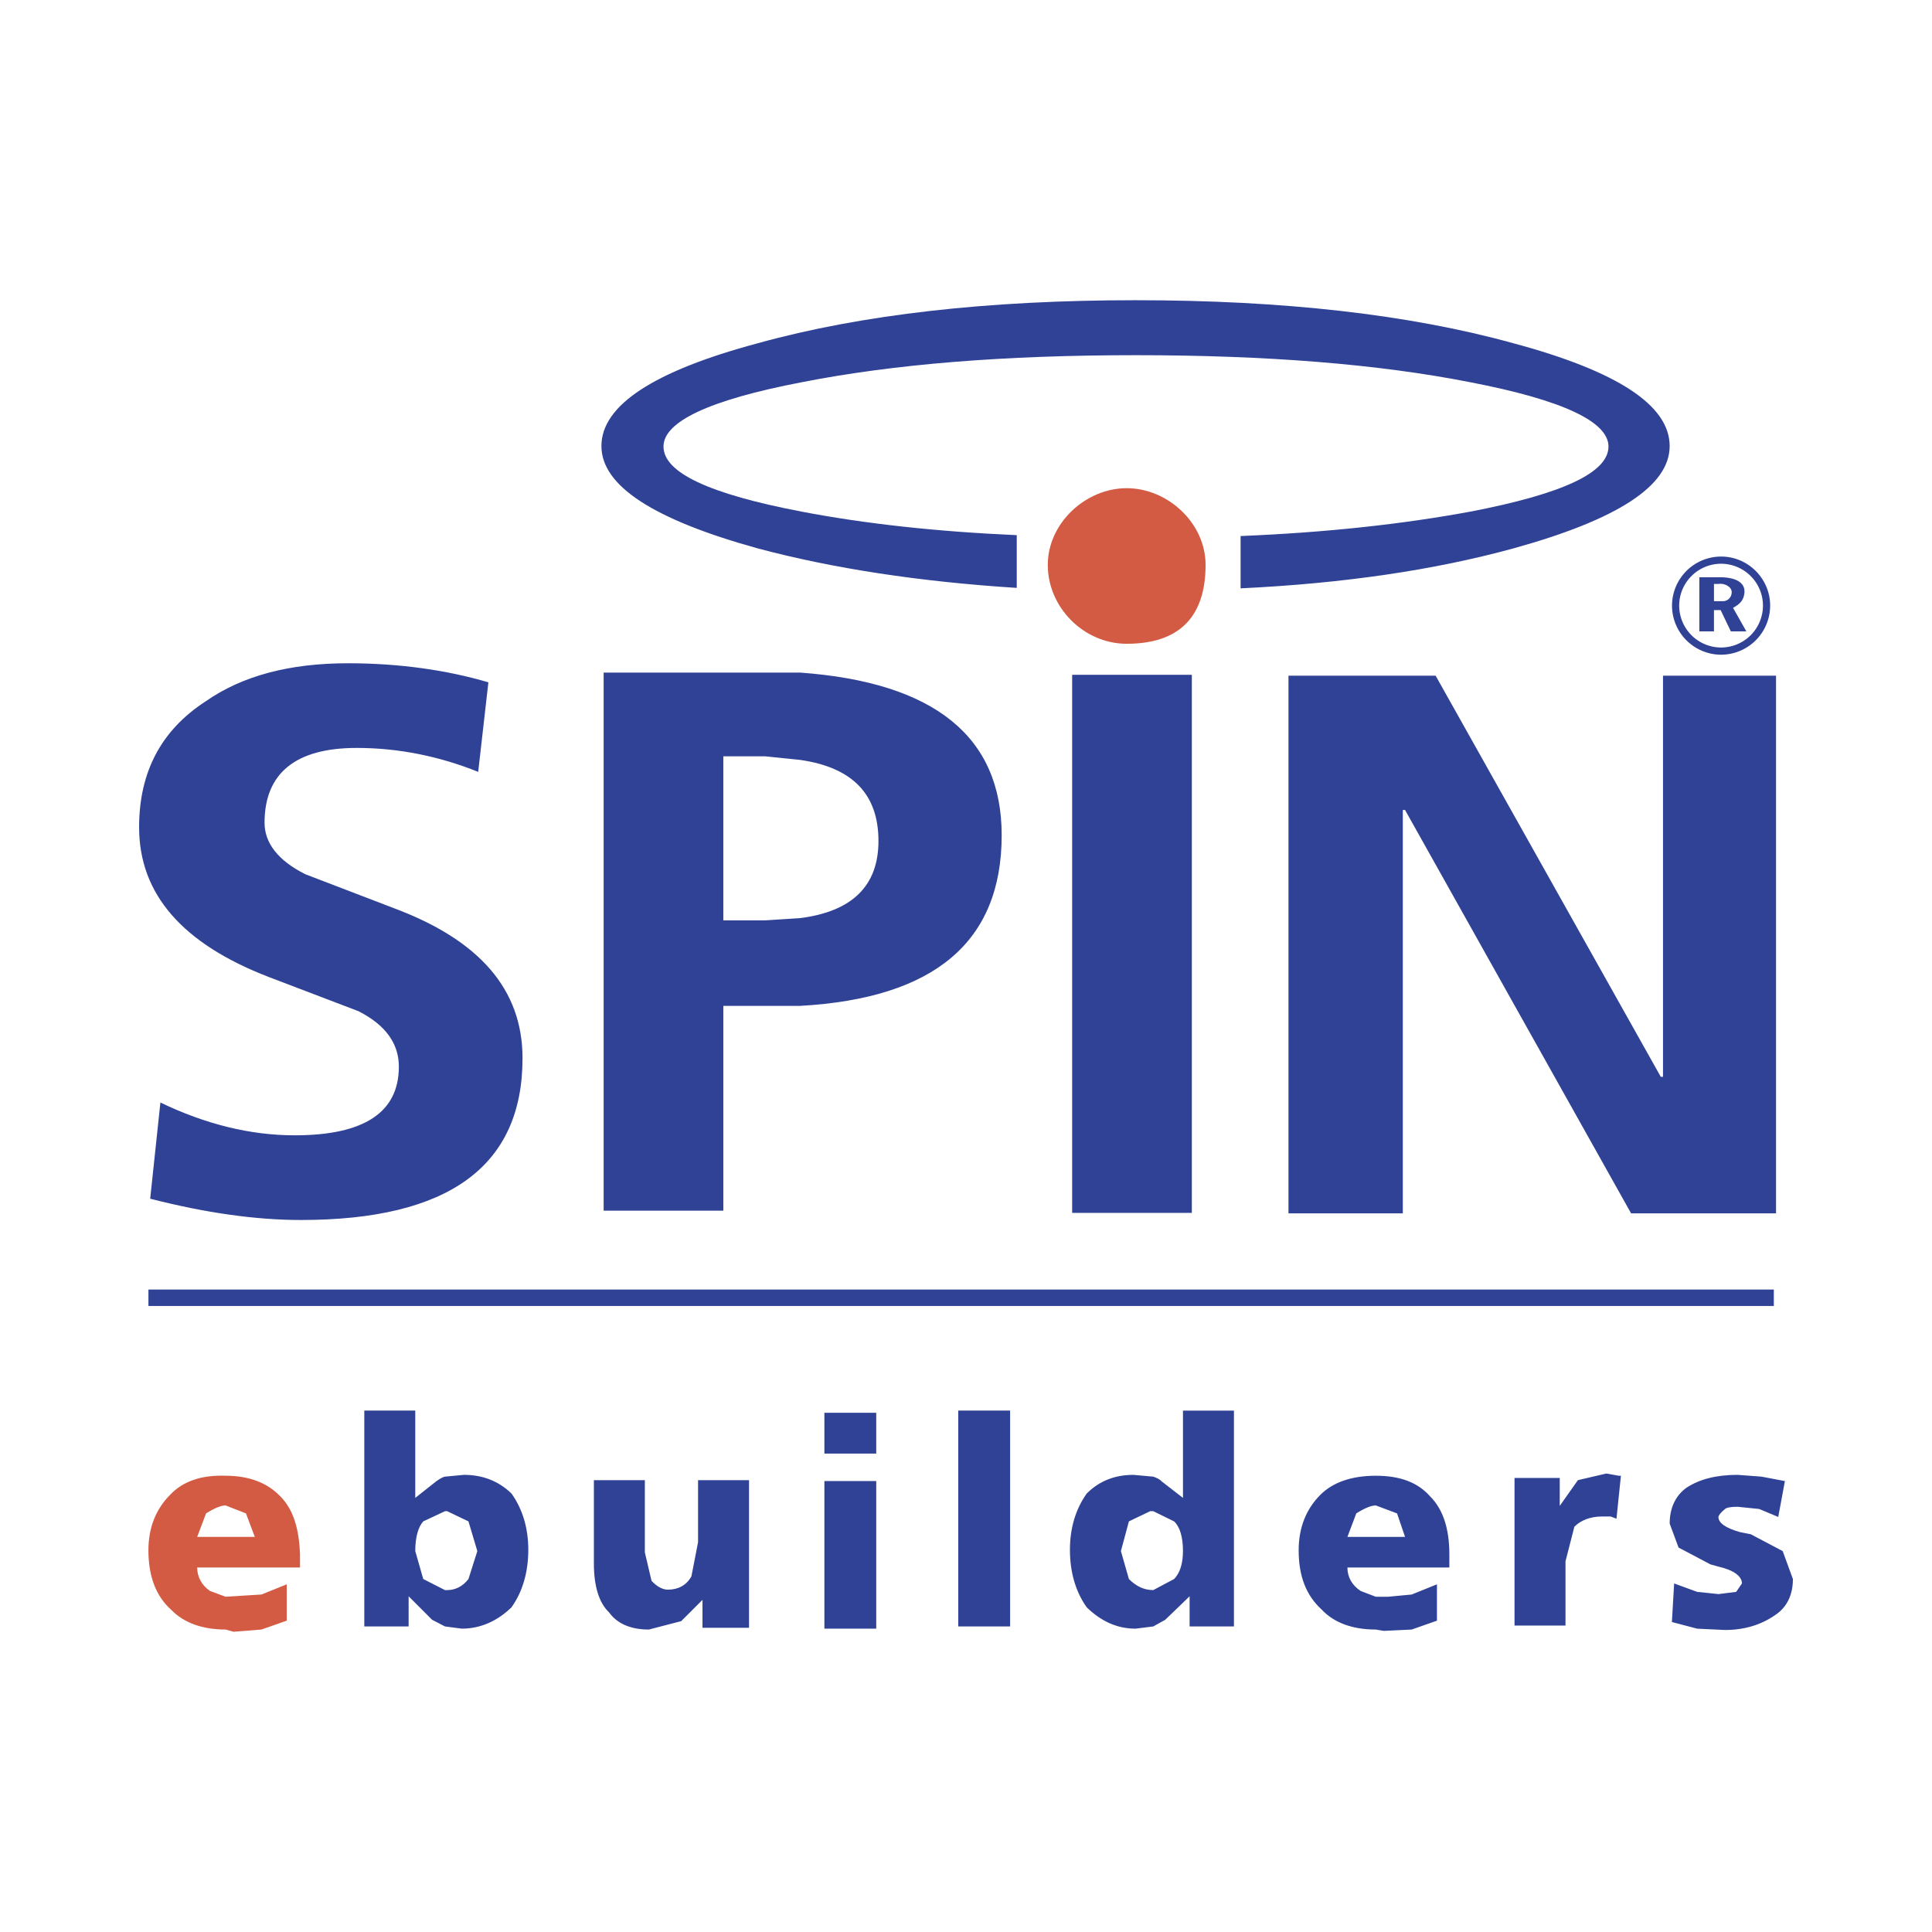
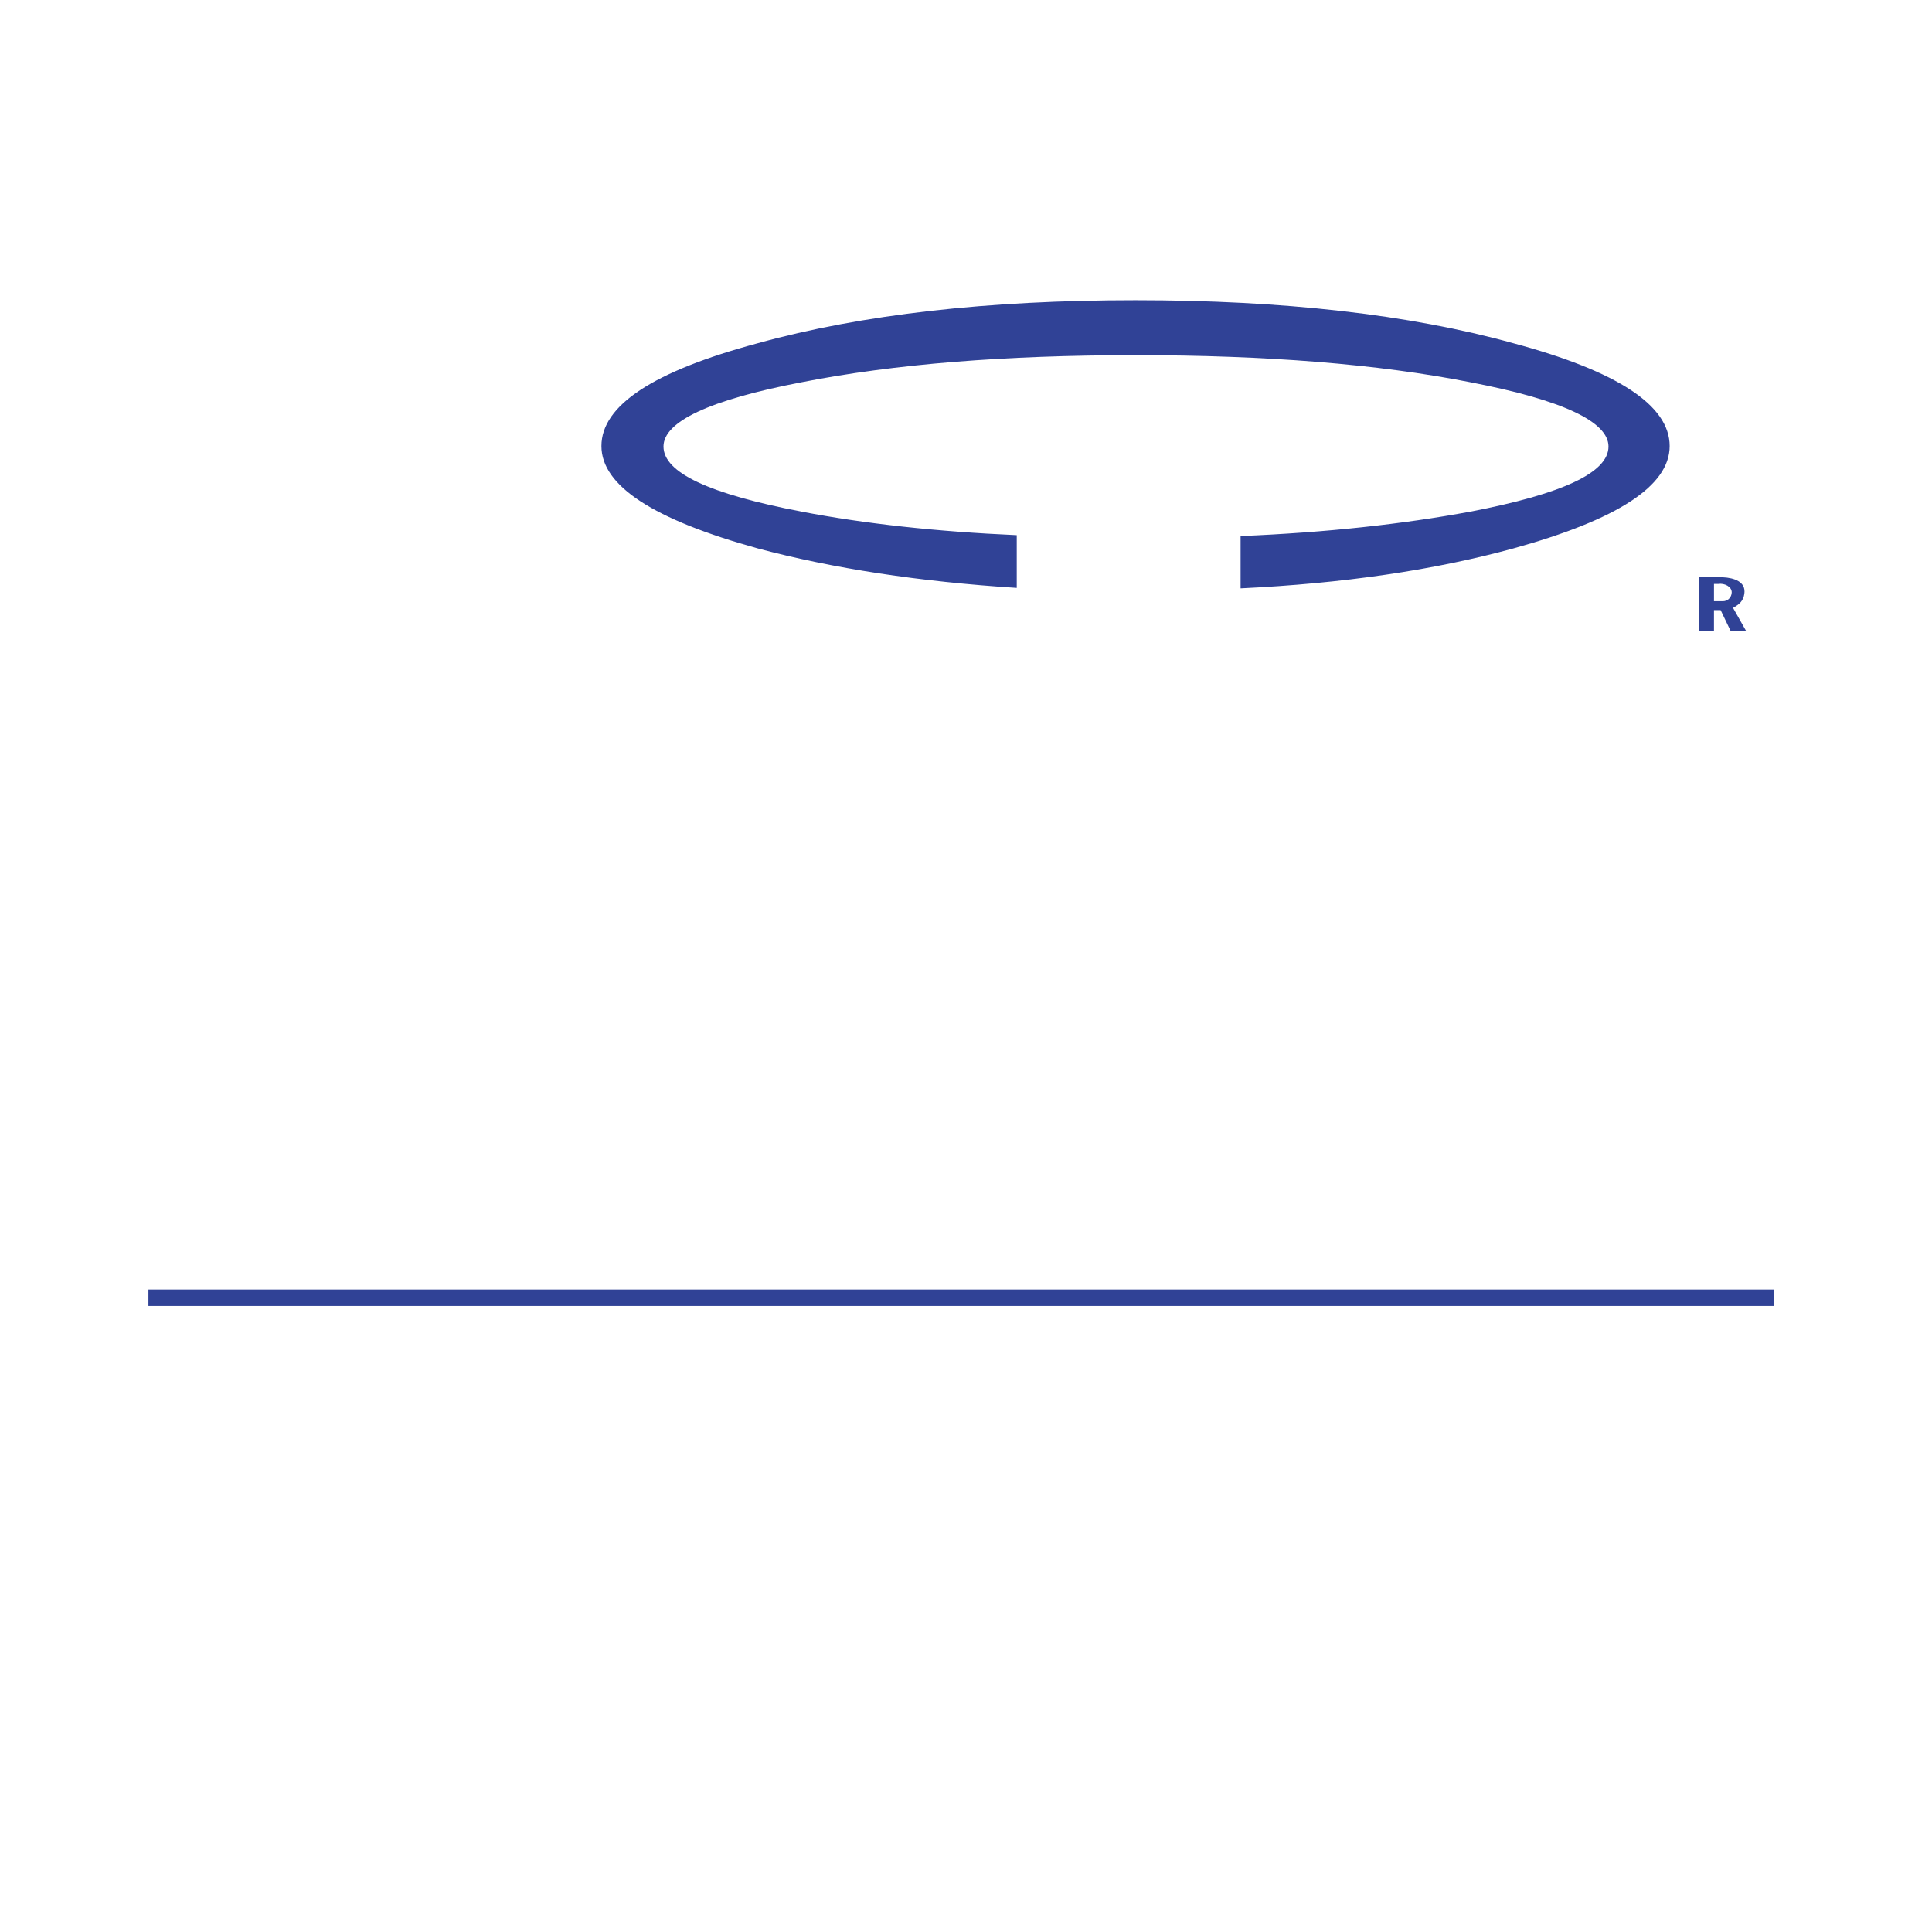
<svg xmlns="http://www.w3.org/2000/svg" width="2500" height="2500" viewBox="0 0 192.756 192.756">
  <g fill-rule="evenodd" clip-rule="evenodd">
-     <path fill="#fff" d="M0 0h192.756v192.756H0V0z" />
-     <path d="M26.395 82.094c0 1.99 1.327 3.759 4.069 5.129l8.888 3.406c8.491 3.184 12.781 8.093 12.781 14.947 0 10.791-7.385 16.143-22.112 16.143-4.51 0-9.508-.709-15.036-2.123l1.018-9.598c4.51 2.168 8.977 3.273 13.399 3.273 6.944 0 10.393-2.299 10.393-6.855 0-2.299-1.328-4.156-4.025-5.527l-8.933-3.406c-8.623-3.316-12.958-8.268-12.958-14.946 0-5.528 2.211-9.685 6.633-12.56 3.671-2.565 8.402-3.803 14.196-3.803 5.086 0 9.818.664 14.019 1.902l-1.017 8.933c-3.847-1.547-7.916-2.388-12.118-2.388-6.101-.001-9.197 2.52-9.197 7.473zM72.166 75.461v16.362h4.201l3.449-.221c5.263-.663 7.828-3.272 7.828-7.695 0-4.644-2.565-7.341-7.828-8.093l-3.449-.354h-4.201v.001zm27.772 7.871c0 10.614-6.677 16.275-20.121 17.025h-7.65v20.432h-11.94V67.103h19.59c13.443.973 20.121 6.412 20.121 16.229zM118.91 67.324h-11.941v53.686h11.941V67.324zM177.195 67.412v53.643h-14.461l-22.552-40.243h-.223v40.243h-11.408V67.412h14.681l22.465 40.022h.221V67.412h11.277zM178.08 147.766l-.664 3.582-1.9-.797-2.168-.221c-.662 0-1.105.088-1.238.221-.441.354-.662.664-.662.797 0 .619.75 1.105 2.121 1.504l1.107.221 3.184 1.68 1.018 2.787c0 1.547-.576 2.83-1.814 3.625-1.414.975-3.096 1.459-4.953 1.459l-2.785-.131-2.521-.664.223-3.848 2.299.84 2.123.221 1.768-.221.576-.84c0-.707-.797-1.326-2.344-1.68l-.797-.221-3.184-1.682-.885-2.389c0-1.547.574-2.785 1.68-3.582 1.283-.84 2.963-1.281 5.086-1.281l2.389.178 2.341.442zM161.719 147.234l-.443 4.289-.574-.221h-.885c-1.105 0-2.078.354-2.742 1.018l-.885 3.449v6.412h-5.086v-14.727h4.512v2.787l1.812-2.566 2.83-.662 1.238.221h.223zM144.604 156.389h-10.172c0 .93.441 1.77 1.326 2.344l1.504.574h1.238l2.344-.221 2.521-1.018v3.627l-2.521.885-2.785.133-.797-.133c-2.299 0-4.156-.664-5.395-1.99-1.549-1.414-2.299-3.316-2.299-5.926 0-2.256.75-4.113 2.166-5.527 1.238-1.238 3.096-1.902 5.527-1.902 2.434 0 4.201.664 5.439 2.078 1.238 1.238 1.902 3.141 1.902 5.75v1.326h.002zm-5.219-5.397l-2.123-.795c-.441 0-1.105.266-1.945.795l-.885 2.346h5.75l-.797-2.346zM123.111 140.734v21.537h-4.424v-3.008l-2.432 2.344-1.193.664-1.77.221c-1.857 0-3.449-.752-4.865-2.123-1.105-1.549-1.68-3.494-1.68-5.75 0-2.166.574-4.068 1.68-5.615 1.238-1.238 2.787-1.857 4.645-1.857l1.99.178c.354.131.664.264.795.441l2.168 1.68v-8.711h5.086v-.001zm-8.049 10.039h-.311l-2.121 1.016-.797 2.963.797 2.787c.75.752 1.547 1.105 2.432 1.105l2.078-1.105c.574-.574.885-1.549.885-2.787 0-1.414-.311-2.432-.885-2.963l-2.078-1.016zM100.779 140.734h-5.175v21.537h5.175v-21.537zM87.422 140.955v4.068h-5.173v-4.068h5.173zm0 21.537h-5.173v-14.727h5.173v14.727zM69.645 147.676h5.086v14.727h-4.644v-2.785l-2.123 2.123-3.228.84c-1.858 0-3.185-.619-3.98-1.725-.973-.93-1.504-2.564-1.504-4.865v-8.314h5.086v7.209l.664 2.83c.531.576 1.105.885 1.636.885 1.017 0 1.858-.441 2.344-1.326l.663-3.404v-6.195zM41.431 140.734v8.711l2.123-1.68c.442-.311.751-.441.84-.441l1.901-.178c1.857 0 3.449.619 4.732 1.857 1.105 1.547 1.681 3.449 1.681 5.615 0 2.256-.575 4.201-1.681 5.75-1.415 1.371-3.096 2.123-4.953 2.123l-1.68-.221-1.283-.664-2.343-2.344v3.008h-4.422v-21.537h5.085v.001zm0 14.018l.796 2.787 2.167 1.105h.221c.795 0 1.547-.354 2.123-1.105l.885-2.787-.885-2.963-2.123-1.016h-.221l-2.167 1.016c-.486.531-.796 1.549-.796 2.963z" fill="#304296" />
-     <path d="M28.031 149.357c1.239 1.281 1.813 3.184 1.901 5.748v1.283H19.673c0 .93.442 1.77 1.282 2.344l1.548.574 3.582-.221 2.521-1.018v3.627l-2.521.885-2.786.221-.796-.221c-2.3 0-4.157-.664-5.396-1.945-1.548-1.371-2.299-3.361-2.299-5.971 0-2.256.751-4.113 2.167-5.527 1.239-1.328 3.095-1.99 5.528-1.902 2.433 0 4.246.752 5.528 2.123zm-5.527.84c-.442 0-1.106.266-1.946.795l-.885 2.346h5.749l-.884-2.346-2.034-.795zM112.408 48.706c-4.096 0-7.871 3.499-7.871 7.651 0 4.253 3.602 7.872 7.871 7.872 5.219 0 7.873-2.653 7.873-7.872 0-4.169-3.775-7.651-7.873-7.651z" fill="#d35b43" />
    <path d="M166.582 44.504c0 3.979-5.219 7.341-15.611 10.216-7.916 2.167-16.98 3.494-27.197 3.979v-5.218c8.623-.354 16.186-1.194 22.908-2.433 9.199-1.769 13.797-3.891 13.797-6.5 0-2.476-4.598-4.644-13.797-6.413-9.197-1.813-20.342-2.698-33.389-2.698-13.045 0-24.101.885-33.3 2.698-9.242 1.769-13.797 3.937-13.797 6.413 0 2.61 4.555 4.732 13.797 6.5 6.235 1.194 13.4 1.99 21.448 2.344v5.262c-9.729-.619-18.352-1.945-25.826-3.936-10.392-2.875-15.611-6.236-15.611-10.216 0-4.068 5.219-7.474 15.611-10.26 10.393-2.874 22.951-4.289 37.678-4.289 14.682 0 27.285 1.415 37.678 4.289 10.392 2.789 15.611 6.195 15.611 10.262zM171.447 58.258h-.443v1.725h.885c.48 0 .867-.375.885-.87.019-.584-.725-.948-1.327-.855zm1.459 2.388l1.326 2.344h-1.547l-1.018-2.123h-.664v2.123h-1.459v-5.396h2.344c1.133.053 2.314.447 2.145 1.64-.105.736-.504 1.056-1.127 1.412zM176.975 128.66H14.809v1.637h162.166v-1.637z" fill="#304296" />
-     <path d="M171.713 56.245a4.186 4.186 0 0 1 4.178 4.178 4.186 4.186 0 0 1-4.178 4.179 4.187 4.187 0 0 1-4.18-4.179c0-2.3 1.877-4.178 4.18-4.178zm0-.717c2.695 0 4.895 2.2 4.895 4.896a4.905 4.905 0 0 1-4.895 4.896 4.906 4.906 0 0 1-4.896-4.896 4.905 4.905 0 0 1 4.896-4.896z" fill="#304296" />
  </g>
</svg>